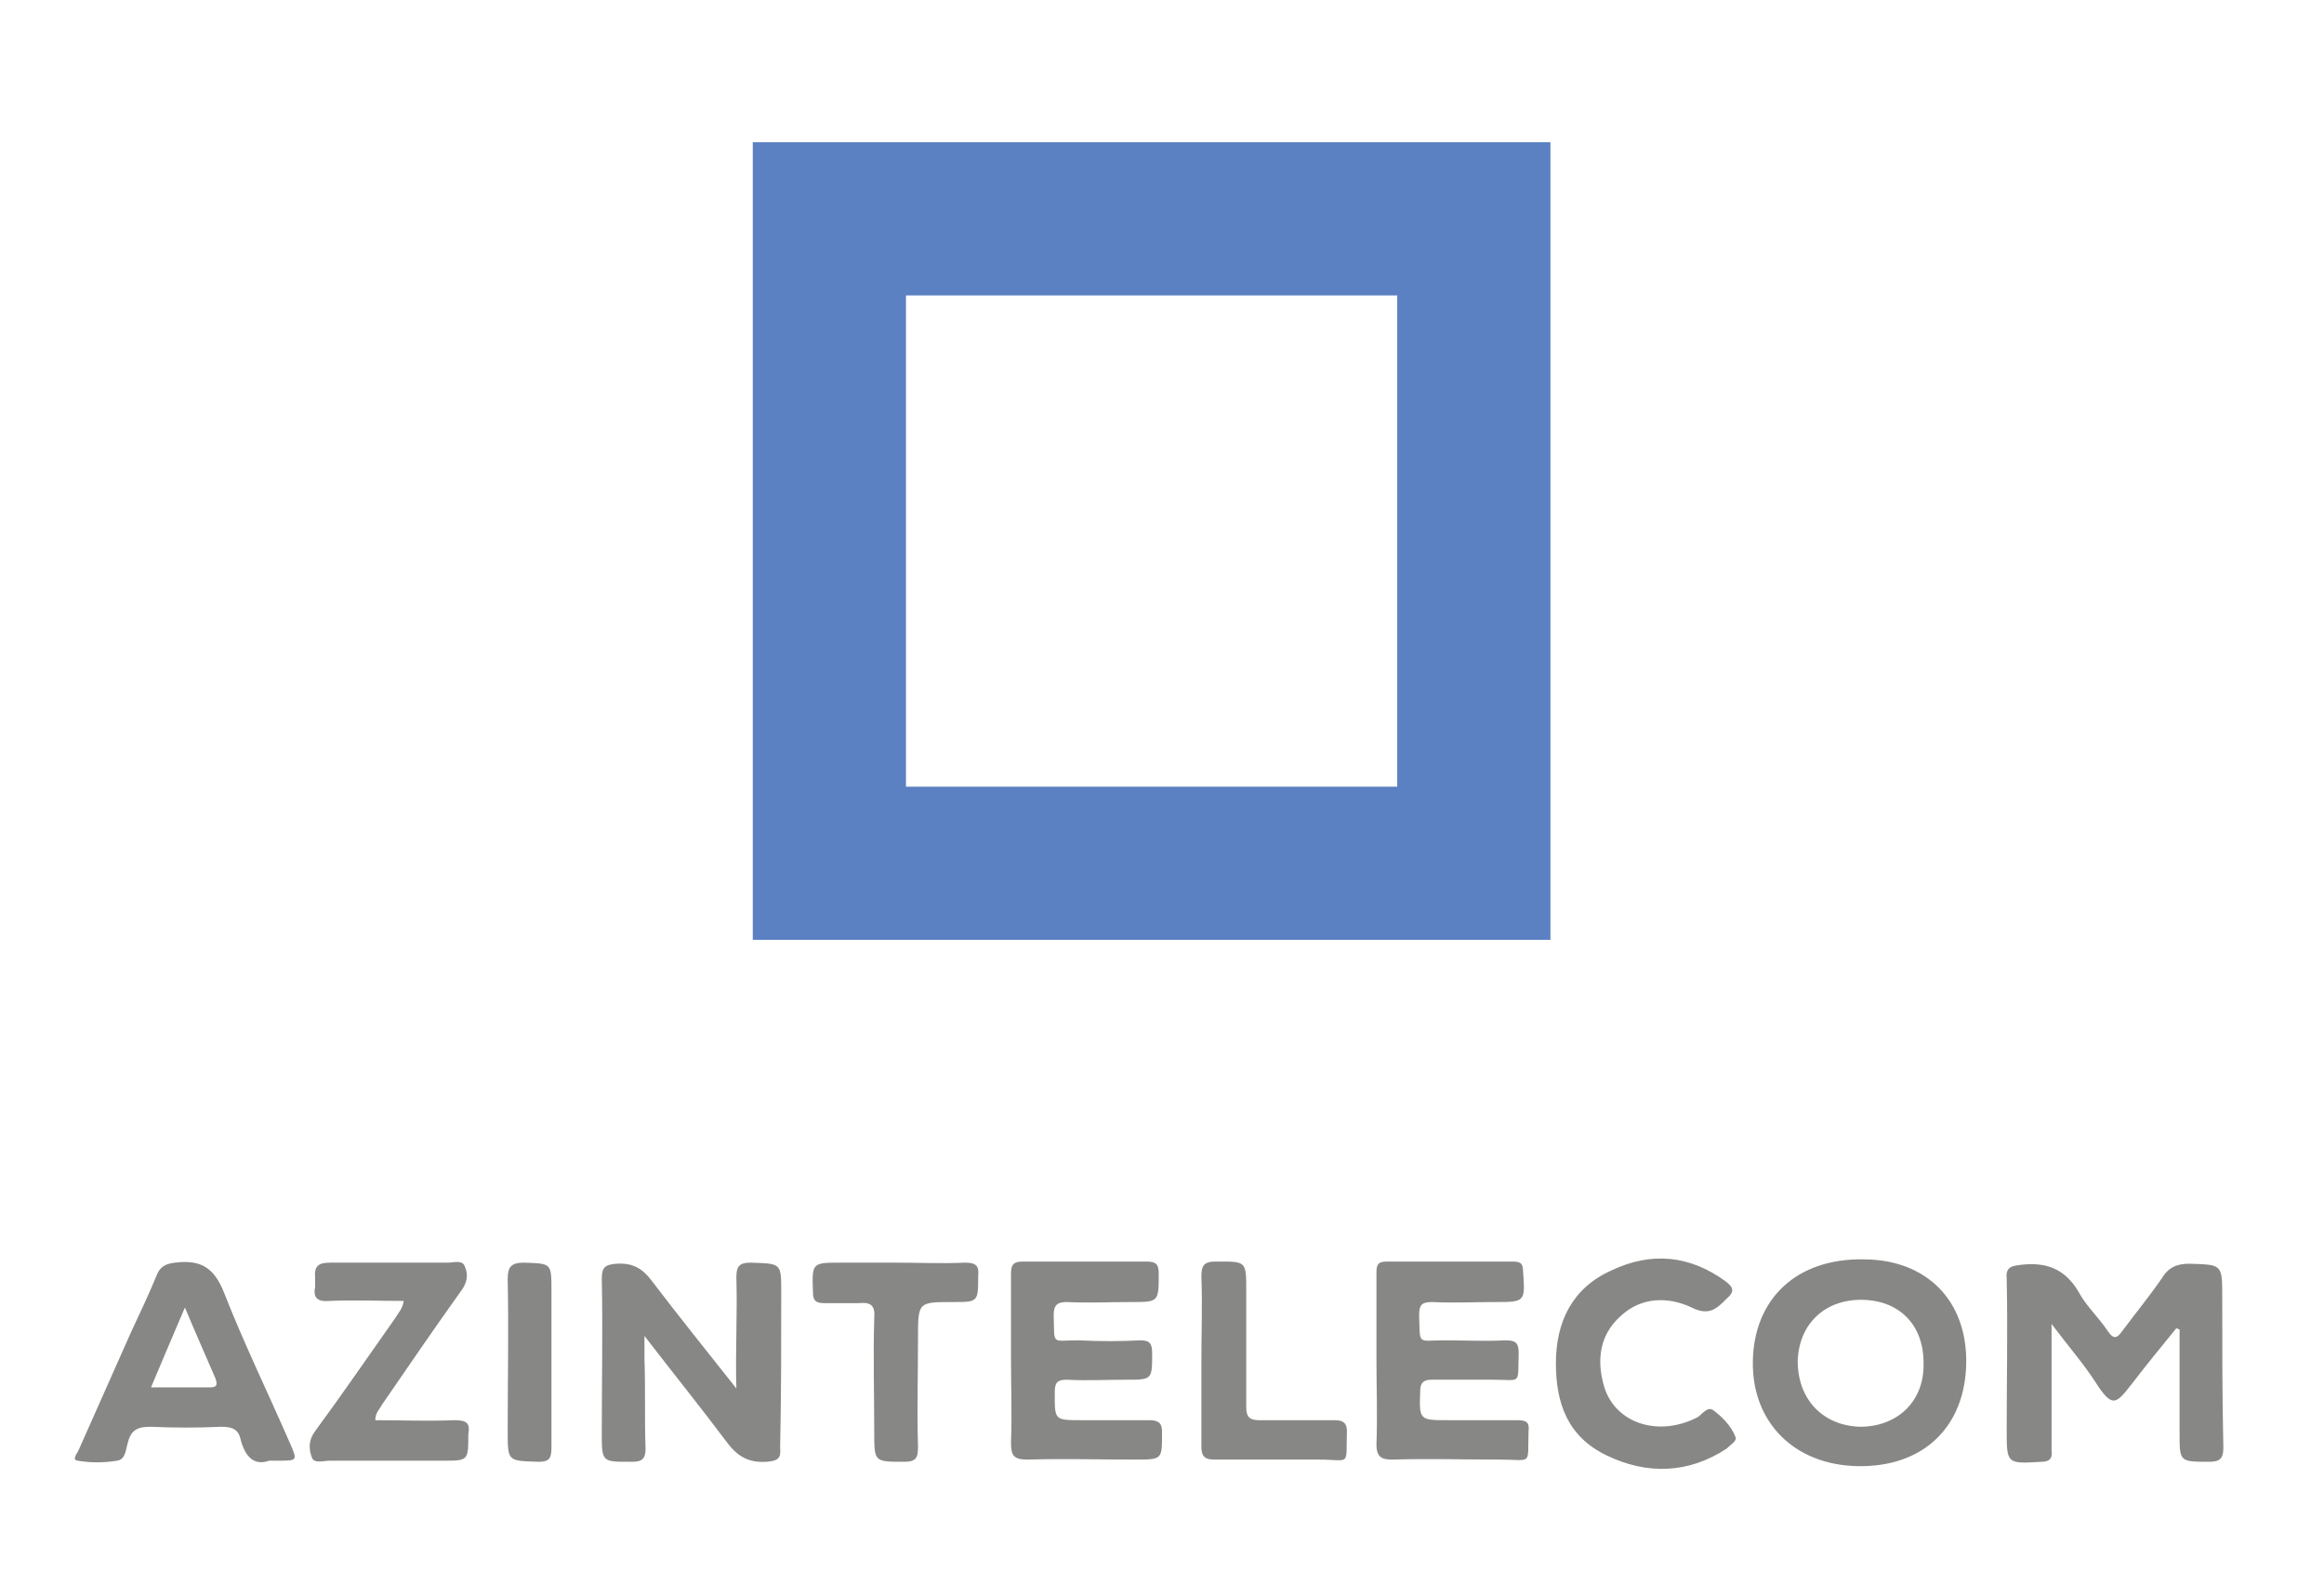
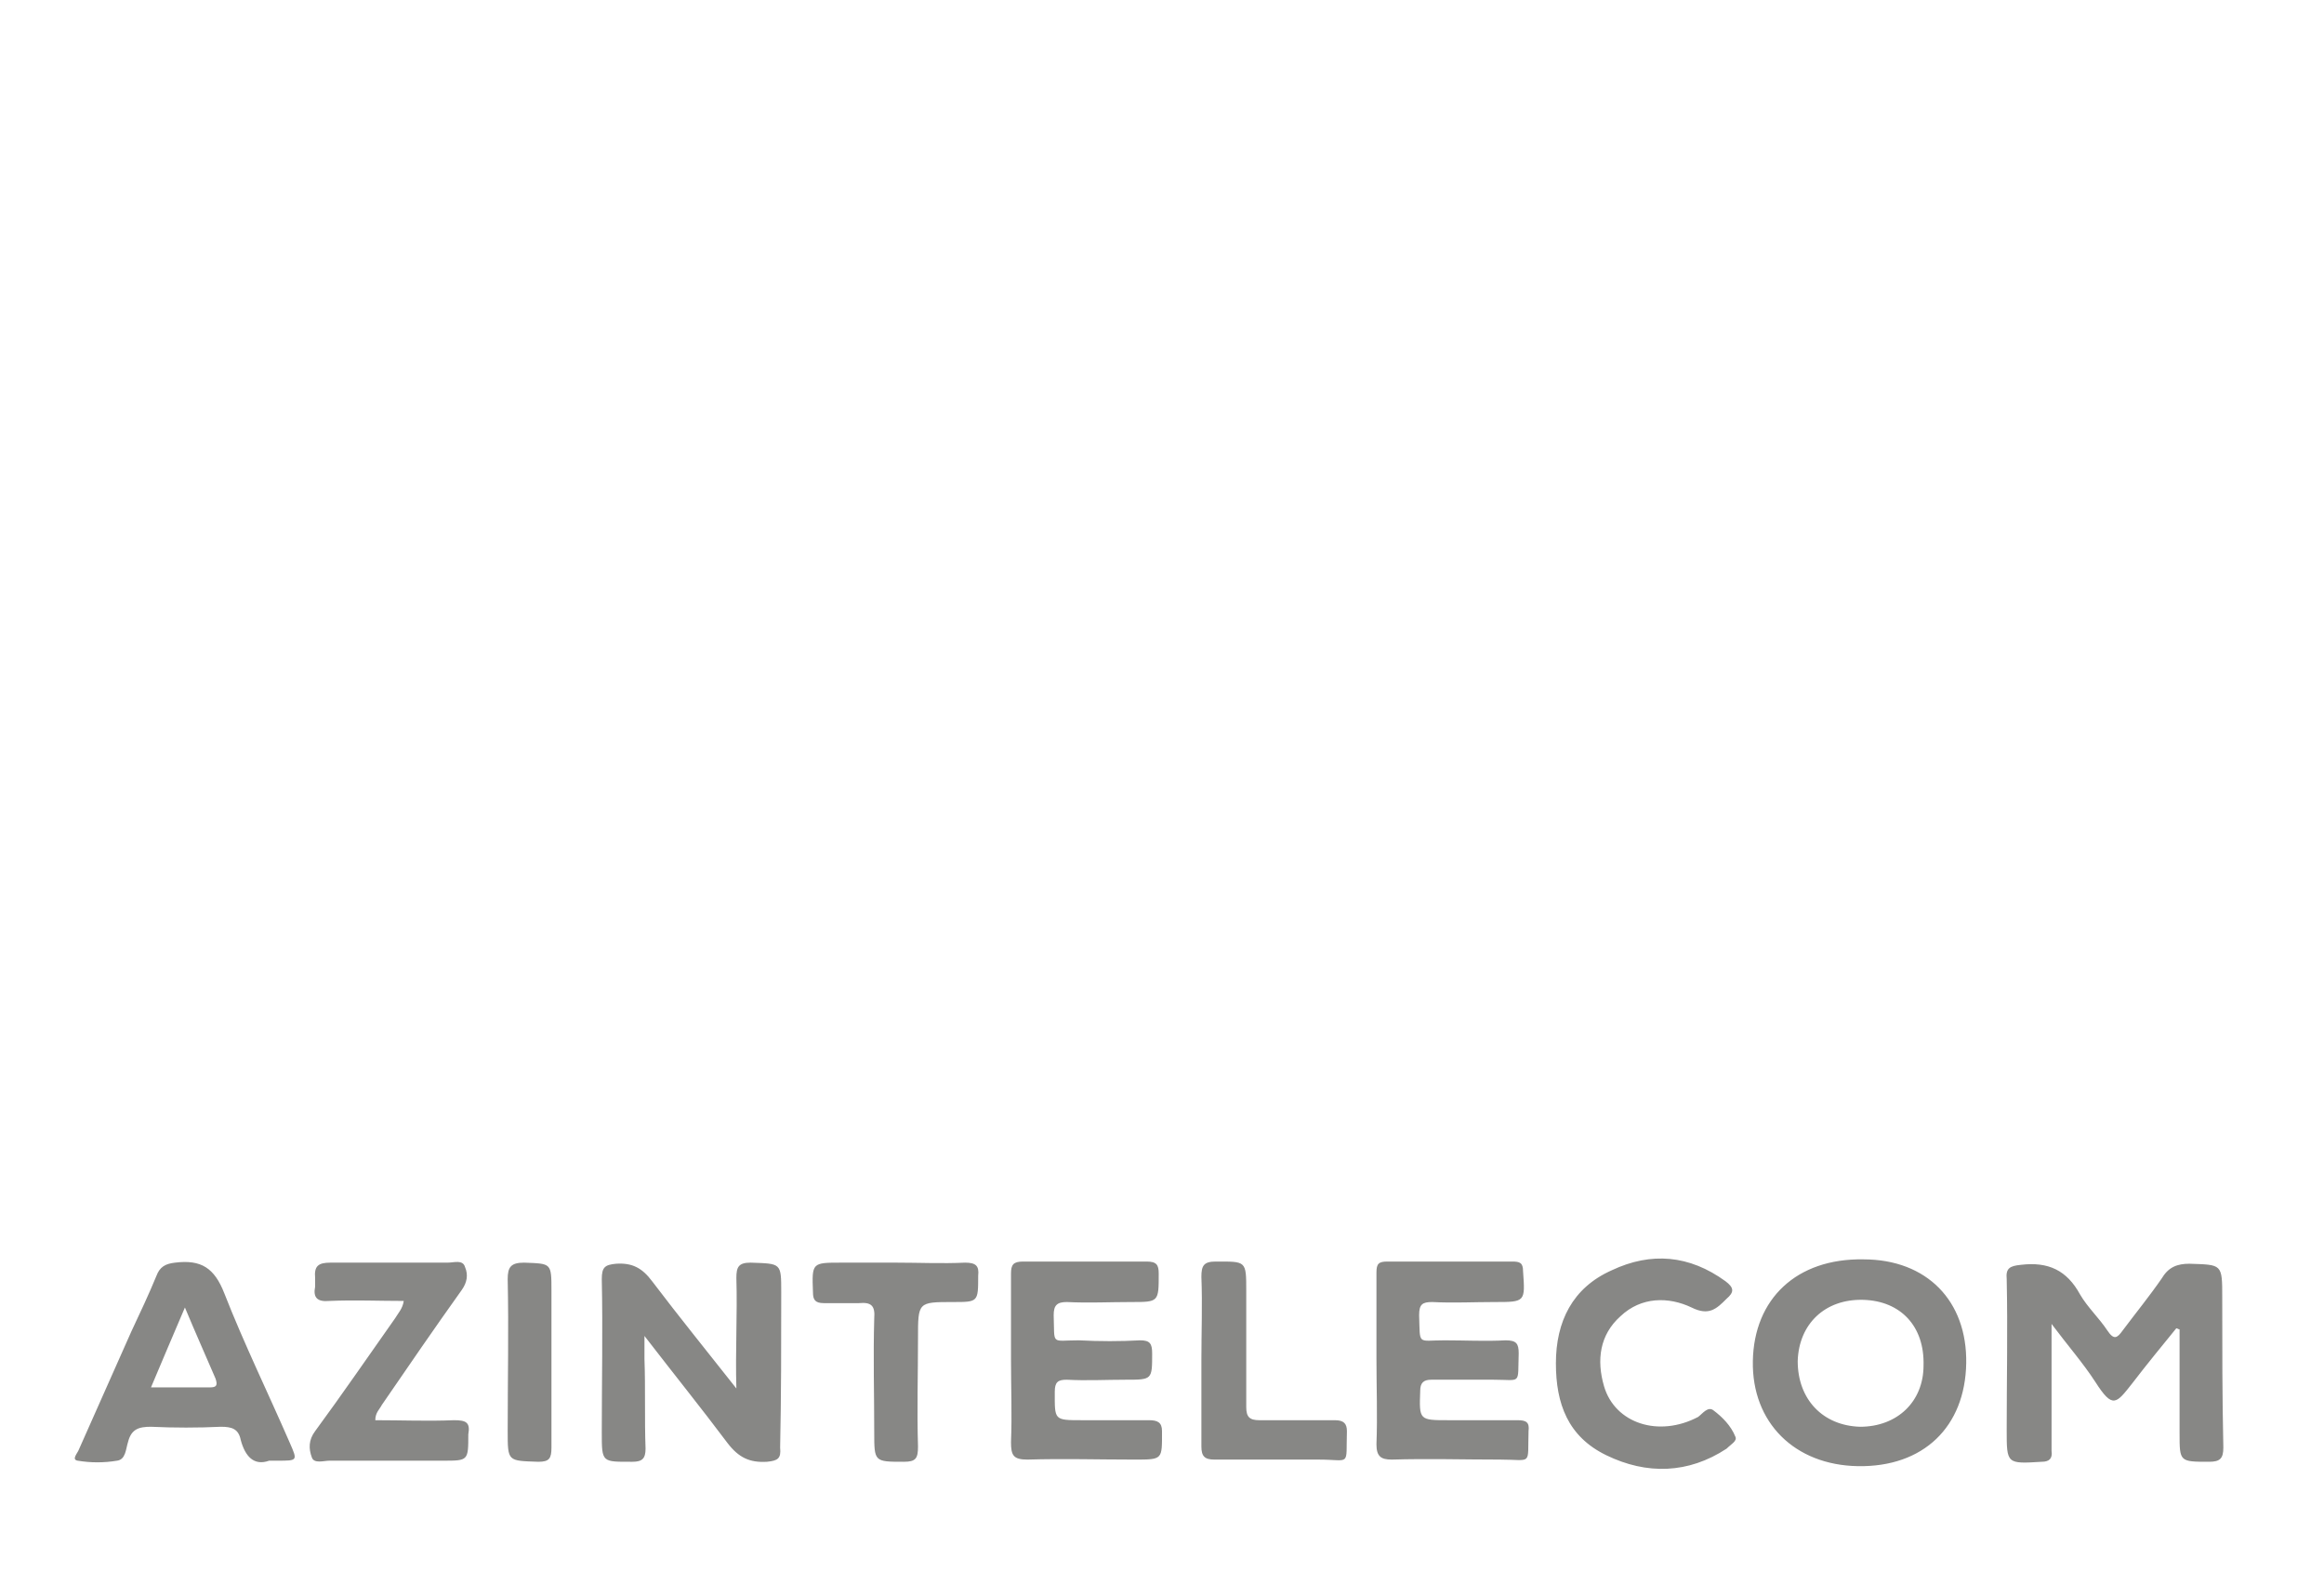
<svg xmlns="http://www.w3.org/2000/svg" version="1.1" id="Layer_2_00000000201839775721335200000001420503875693635980_" x="0px" y="0px" viewBox="0 0 212.4 143.6" style="enable-background:new 0 0 212.4 143.6;" xml:space="preserve">
  <style type="text/css">
	.st0{fill:#878785;}
	.st1{fill:#5B81C2;}
</style>
  <path class="st0" d="M26.5,131.9c-2-4.6-4.2-9.1-6-13.7c-0.9-2.3-2.1-3.1-4.5-2.8c-0.9,0.1-1.4,0.4-1.7,1.2  c-0.7,1.7-1.5,3.4-2.3,5.1c-1.6,3.6-3.2,7.2-4.8,10.8c-0.1,0.3-0.7,0.9-0.1,1c1.2,0.2,2.4,0.2,3.6,0c0.8-0.1,0.8-1.1,1-1.7  c0.3-1.2,1-1.4,2.1-1.4c2.1,0.1,4.3,0.1,6.4,0c1,0,1.6,0.2,1.8,1.2c0.4,1.5,1.2,2.4,2.6,1.9h0.8C27.2,133.5,27.2,133.5,26.5,131.9z   M19.2,126.8c-1.7,0-3.4,0-5.4,0c1-2.4,2-4.7,3.1-7.3c1,2.4,1.9,4.4,2.8,6.5C19.9,126.6,19.8,126.8,19.2,126.8z M41.5,129.8  c-2.4,0.1-4.8,0-7.2,0c0-0.7,0.4-1,0.6-1.4c2.4-3.5,4.8-7,7.3-10.5c0.5-0.7,0.6-1.4,0.3-2.1c-0.2-0.7-1-0.4-1.6-0.4  c-3.6,0-7.1,0-10.7,0c-1.1,0-1.5,0.3-1.4,1.4c0,0.3,0,0.6,0,0.8c-0.2,1,0.2,1.4,1.3,1.3c2.3-0.1,4.5,0,6.8,0  c-0.1,0.7-0.5,1.1-0.8,1.6c-2.4,3.4-4.8,6.9-7.3,10.3c-0.6,0.8-0.6,1.6-0.3,2.4c0.2,0.6,1.1,0.3,1.6,0.3c3.5,0,7,0,10.4,0  c2.3,0,2.3,0,2.3-2.4C43,130,42.6,129.8,41.5,129.8z M50.4,124.5V118c0-2.6,0-2.5-2.5-2.6c-1.2,0-1.5,0.4-1.5,1.5  c0.1,4.6,0,9.2,0,13.9c0,2.8,0,2.7,2.8,2.8c1,0,1.2-0.3,1.2-1.3C50.4,129.7,50.4,127.1,50.4,124.5z M71.4,118.1c0-2.7,0-2.6-2.8-2.7  c-1.1,0-1.3,0.4-1.3,1.4c0.1,3.3-0.1,6.7,0,10.1c-2.6-3.3-5.2-6.5-7.7-9.8c-0.9-1.2-1.8-1.7-3.3-1.6c-1,0.1-1.3,0.3-1.3,1.4  c0.1,4.7,0,9.4,0,14c0,2.8,0,2.7,2.8,2.7c0.9,0,1.2-0.3,1.2-1.2c-0.1-2.7,0-5.5-0.1-8.2v-2.1c2.7,3.5,5.2,6.6,7.6,9.8  c1,1.3,2,1.8,3.6,1.7c1-0.1,1.3-0.3,1.2-1.3C71.4,127.6,71.4,122.8,71.4,118.1z M88.2,115.4c-2.1,0.1-4.2,0-6.3,0h-5  c-2.7,0-2.7,0-2.6,2.7c0,0.7,0.2,1,1,1c1.1,0,2.1,0,3.2,0c1.1-0.1,1.5,0.2,1.4,1.4c-0.1,3.5,0,6.9,0,10.4c0,2.7,0,2.7,2.7,2.7  c1.1,0,1.3-0.3,1.3-1.4c-0.1-3.3,0-6.6,0-9.9c0-3.3,0-3.3,3.2-3.3c2.3,0,2.3,0,2.3-2.4C89.5,115.7,89.2,115.4,88.2,115.4z   M105,129.8c-2,0-4.1,0-6.1,0c-2.6,0-2.5,0-2.5-2.6c0-0.9,0.3-1.1,1.1-1.1c1.8,0.1,3.6,0,5.4,0c2.4,0,2.4,0,2.4-2.4  c0-0.9-0.2-1.2-1.1-1.2c-1.8,0.1-3.7,0.1-5.6,0c-2.6,0-2.2,0.5-2.3-2.3c0-0.9,0.3-1.2,1.2-1.2c2,0.1,3.9,0,5.9,0  c2.5,0,2.5,0,2.5-2.6c0-0.8-0.2-1.1-1.1-1.1c-3.7,0-7.5,0-11.3,0c-0.9,0-1.1,0.3-1.1,1.1c0,2.6,0,5.3,0,7.9c0,2.5,0.1,5,0,7.5  c0,1.2,0.2,1.6,1.5,1.6c3.3-0.1,6.5,0,9.8,0c2.6,0,2.5,0,2.5-2.6C106.2,130,105.8,129.8,105,129.8z M122,129.8c-2.3,0-4.6,0-6.9,0  c-0.9,0-1.2-0.3-1.2-1.2c0-3.5,0-7,0-10.6c0-2.8,0-2.7-2.8-2.7c-1.1,0-1.3,0.4-1.3,1.4c0.1,2.5,0,5.1,0,7.6c0,2.6,0,5.3,0,7.9  c0,0.9,0.3,1.2,1.2,1.2c3.2,0,6.3,0,9.5,0c3,0,2.5,0.7,2.6-2.6C123.1,130.1,122.8,129.8,122,129.8z M138.7,129.8c-2.1,0-4.2,0-6.3,0  c-2.7,0-2.7,0-2.6-2.7c0-0.7,0.3-1,1-1c1.9,0,3.8,0,5.7,0c2.6,0,2.2,0.5,2.3-2.4c0-0.9-0.2-1.2-1.2-1.2c-1.8,0.1-3.7,0-5.6,0  c-2.5,0-2.2,0.5-2.3-2.3c0-1,0.3-1.2,1.2-1.2c1.9,0.1,3.8,0,5.7,0c2.8,0,2.8,0,2.6-2.8c0-0.8-0.3-0.9-1-0.9c-3.8,0-7.6,0-11.4,0  c-0.8,0-1,0.2-1,1c0,2.6,0,5.3,0,7.9c0,2.6,0.1,5.2,0,7.8c0,1.1,0.4,1.4,1.4,1.4c3.3-0.1,6.6,0,9.9,0c3,0,2.5,0.6,2.6-2.6  C139.8,130,139.5,129.8,138.7,129.8z M158.6,131.3c-0.4-1-1.2-1.8-2-2.4c-0.5-0.4-1,0.3-1.4,0.6c-3.6,1.9-7.6,0.6-8.6-2.8  c-0.7-2.4-0.4-4.7,1.5-6.4c1.9-1.8,4.4-1.8,6.5-0.8c1.6,0.8,2.3,0.1,3.2-0.8c0.7-0.6,0.7-1-0.1-1.6c-3.3-2.4-6.8-2.7-10.4-1  c-3.6,1.6-5.1,4.7-5.1,8.5c0,3.7,1.1,6.7,4.6,8.4c3.7,1.8,7.5,1.7,11-0.6C158.2,132,158.8,131.7,158.6,131.3z M170.3,115.1  c-6.1-0.1-10,3.6-10.1,9.3c-0.1,5.6,3.8,9.5,9.6,9.6c6,0.1,9.8-3.6,9.9-9.4C179.8,118.9,176.1,115.1,170.3,115.1z M170,130.4  c-3.4-0.1-5.7-2.5-5.7-6c0.1-3.4,2.5-5.7,6-5.6c3.4,0.1,5.6,2.4,5.5,6C175.8,128.1,173.4,130.4,170,130.4z M203.1,118.6  c0-3.1,0-3-3-3.1c-1.1,0-1.9,0.3-2.5,1.3c-1.1,1.6-2.4,3.2-3.6,4.8c-0.5,0.7-0.8,0.9-1.4,0c-0.8-1.2-1.8-2.1-2.5-3.3  c-1.2-2.2-2.9-3-5.4-2.7c-1,0.1-1.4,0.3-1.3,1.3c0.1,4.6,0,9.2,0,13.8c0,3.1,0,3.1,3.2,2.9c0.7,0,1-0.3,0.9-1c0-1.7,0-3.3,0-5V121  c1.5,2,2.9,3.6,4,5.3c1.6,2.5,1.9,2,3.4,0.1c1.3-1.7,2.7-3.4,4-5c0.1,0,0.2,0.1,0.3,0.1v9.5c0,2.6,0,2.6,2.7,2.6  c1,0,1.3-0.3,1.3-1.3C203.1,127.7,203.1,123.2,203.1,118.6z" />
-   <path class="st1" d="M127.7,27v44.9H82.8V27H127.7 M141.7,13H68.8v72.9h72.9V13L141.7,13z" />
</svg>